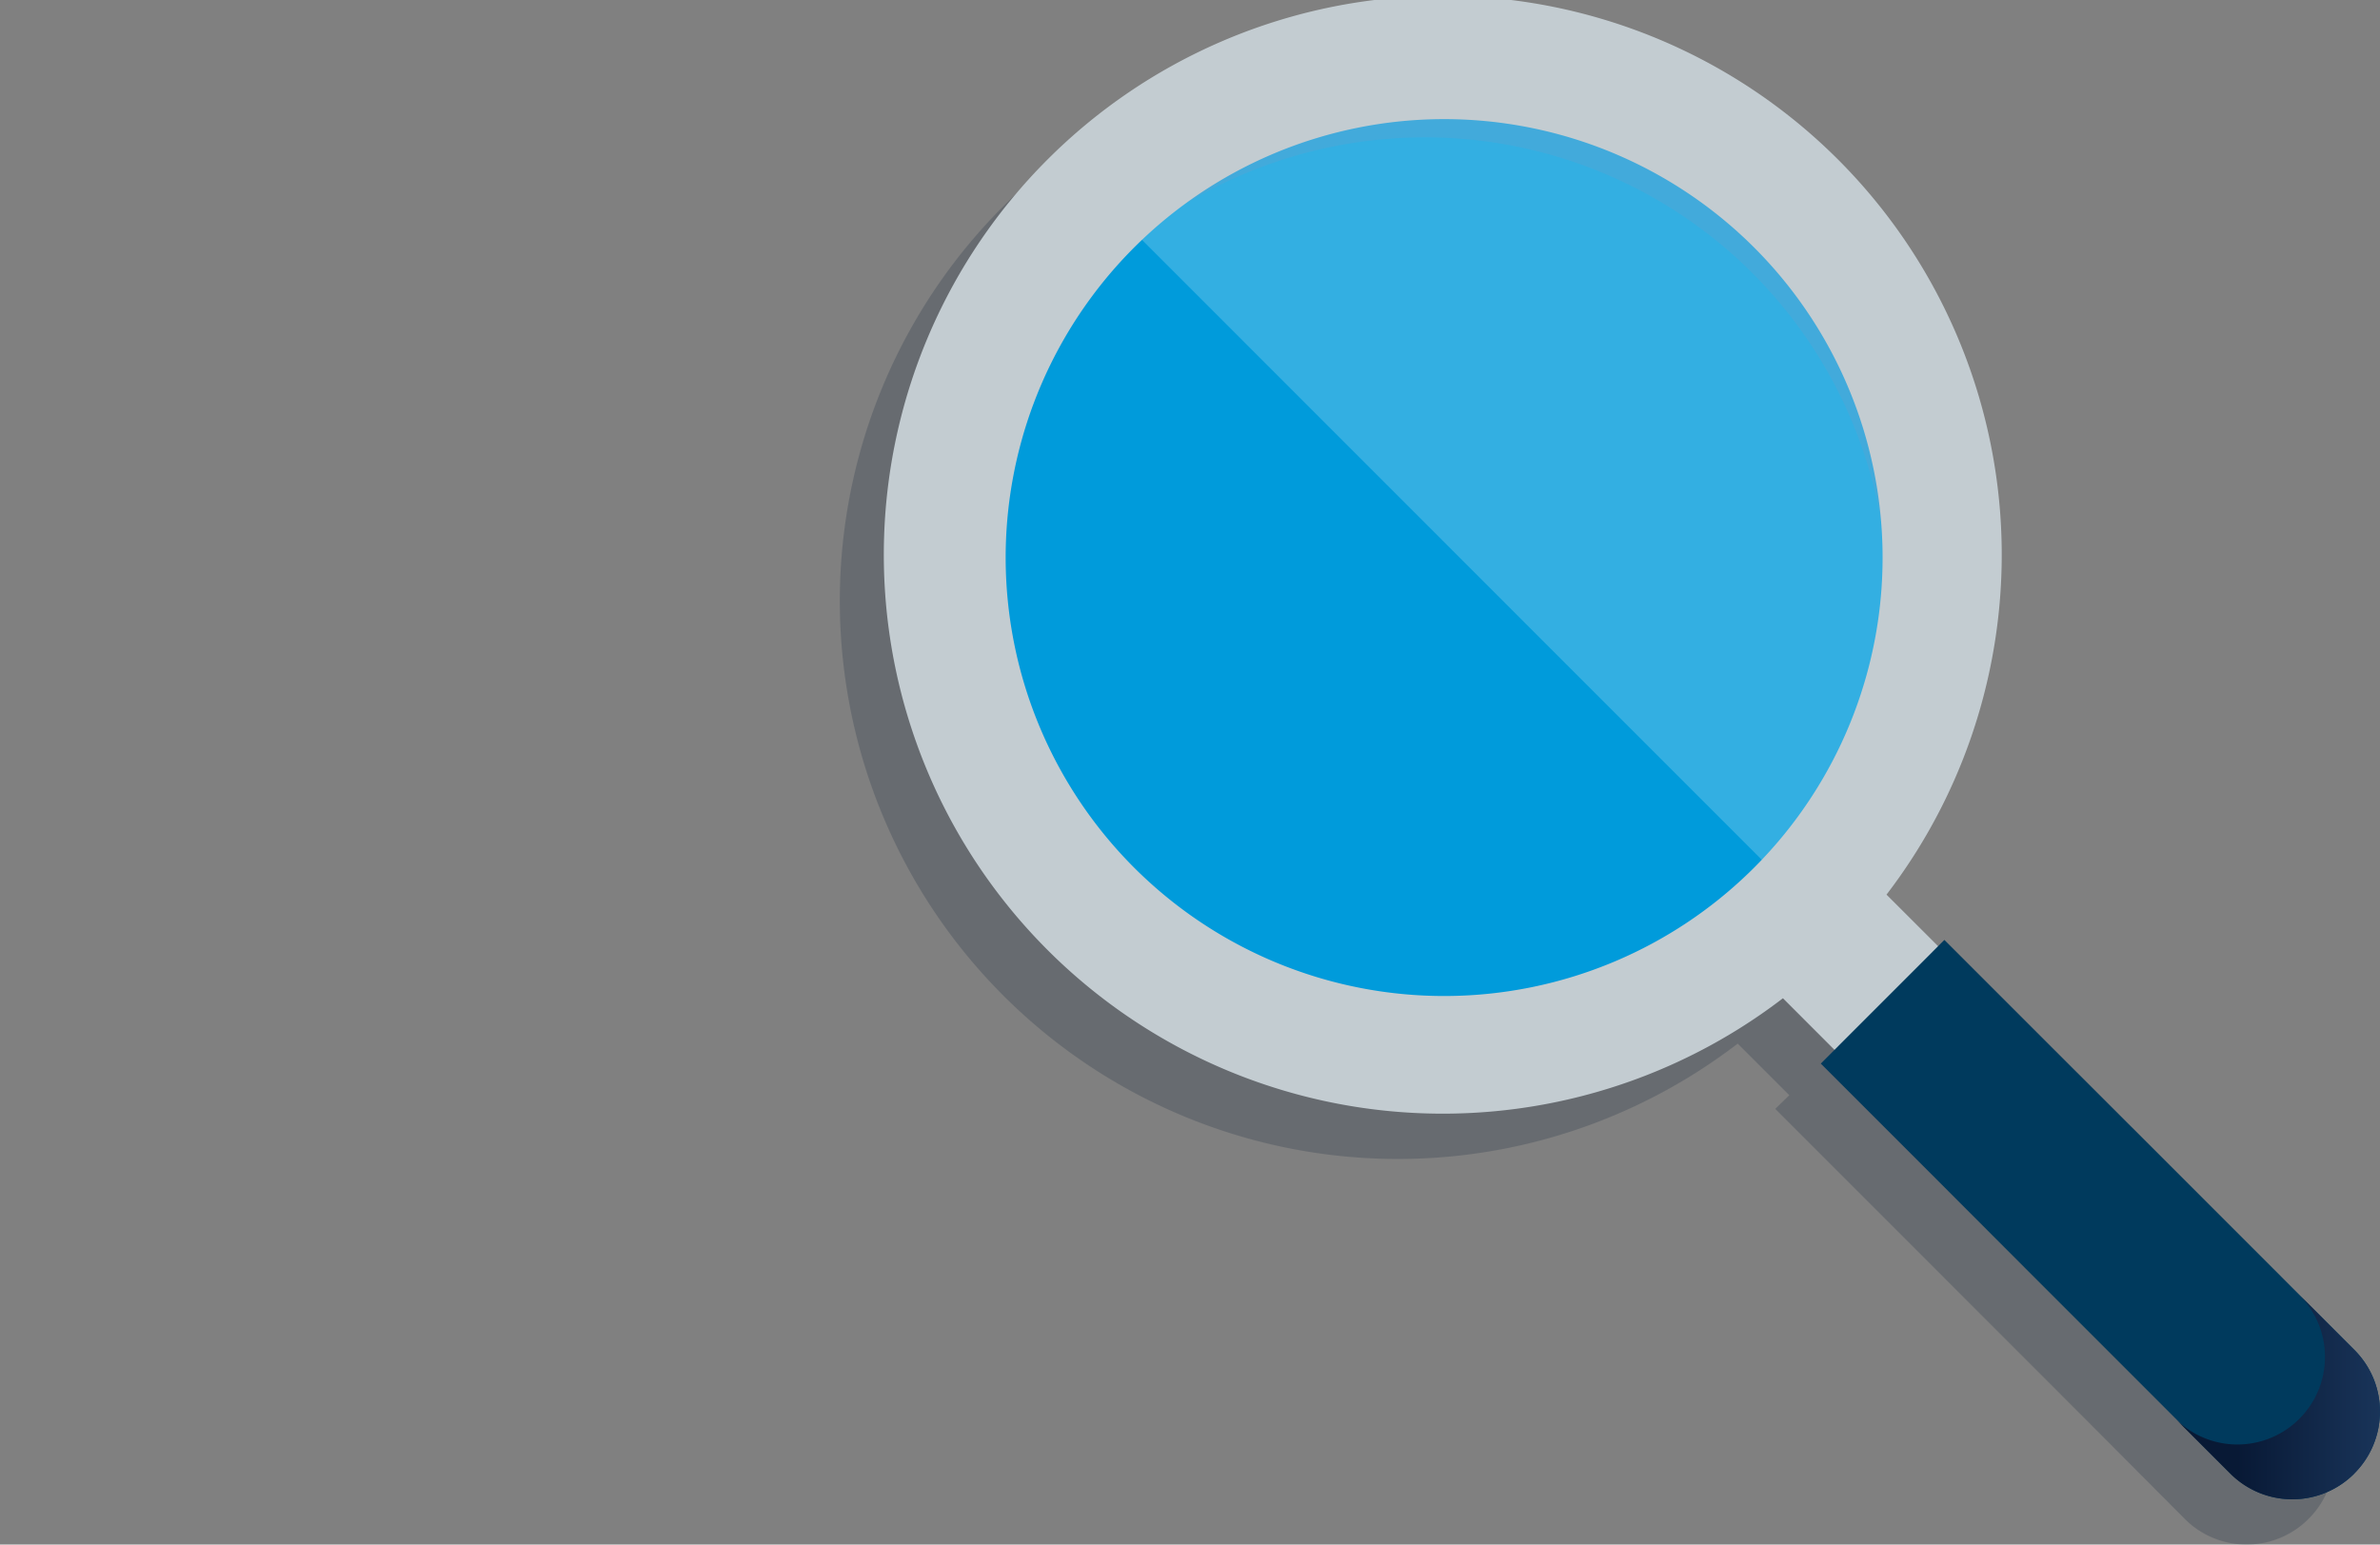
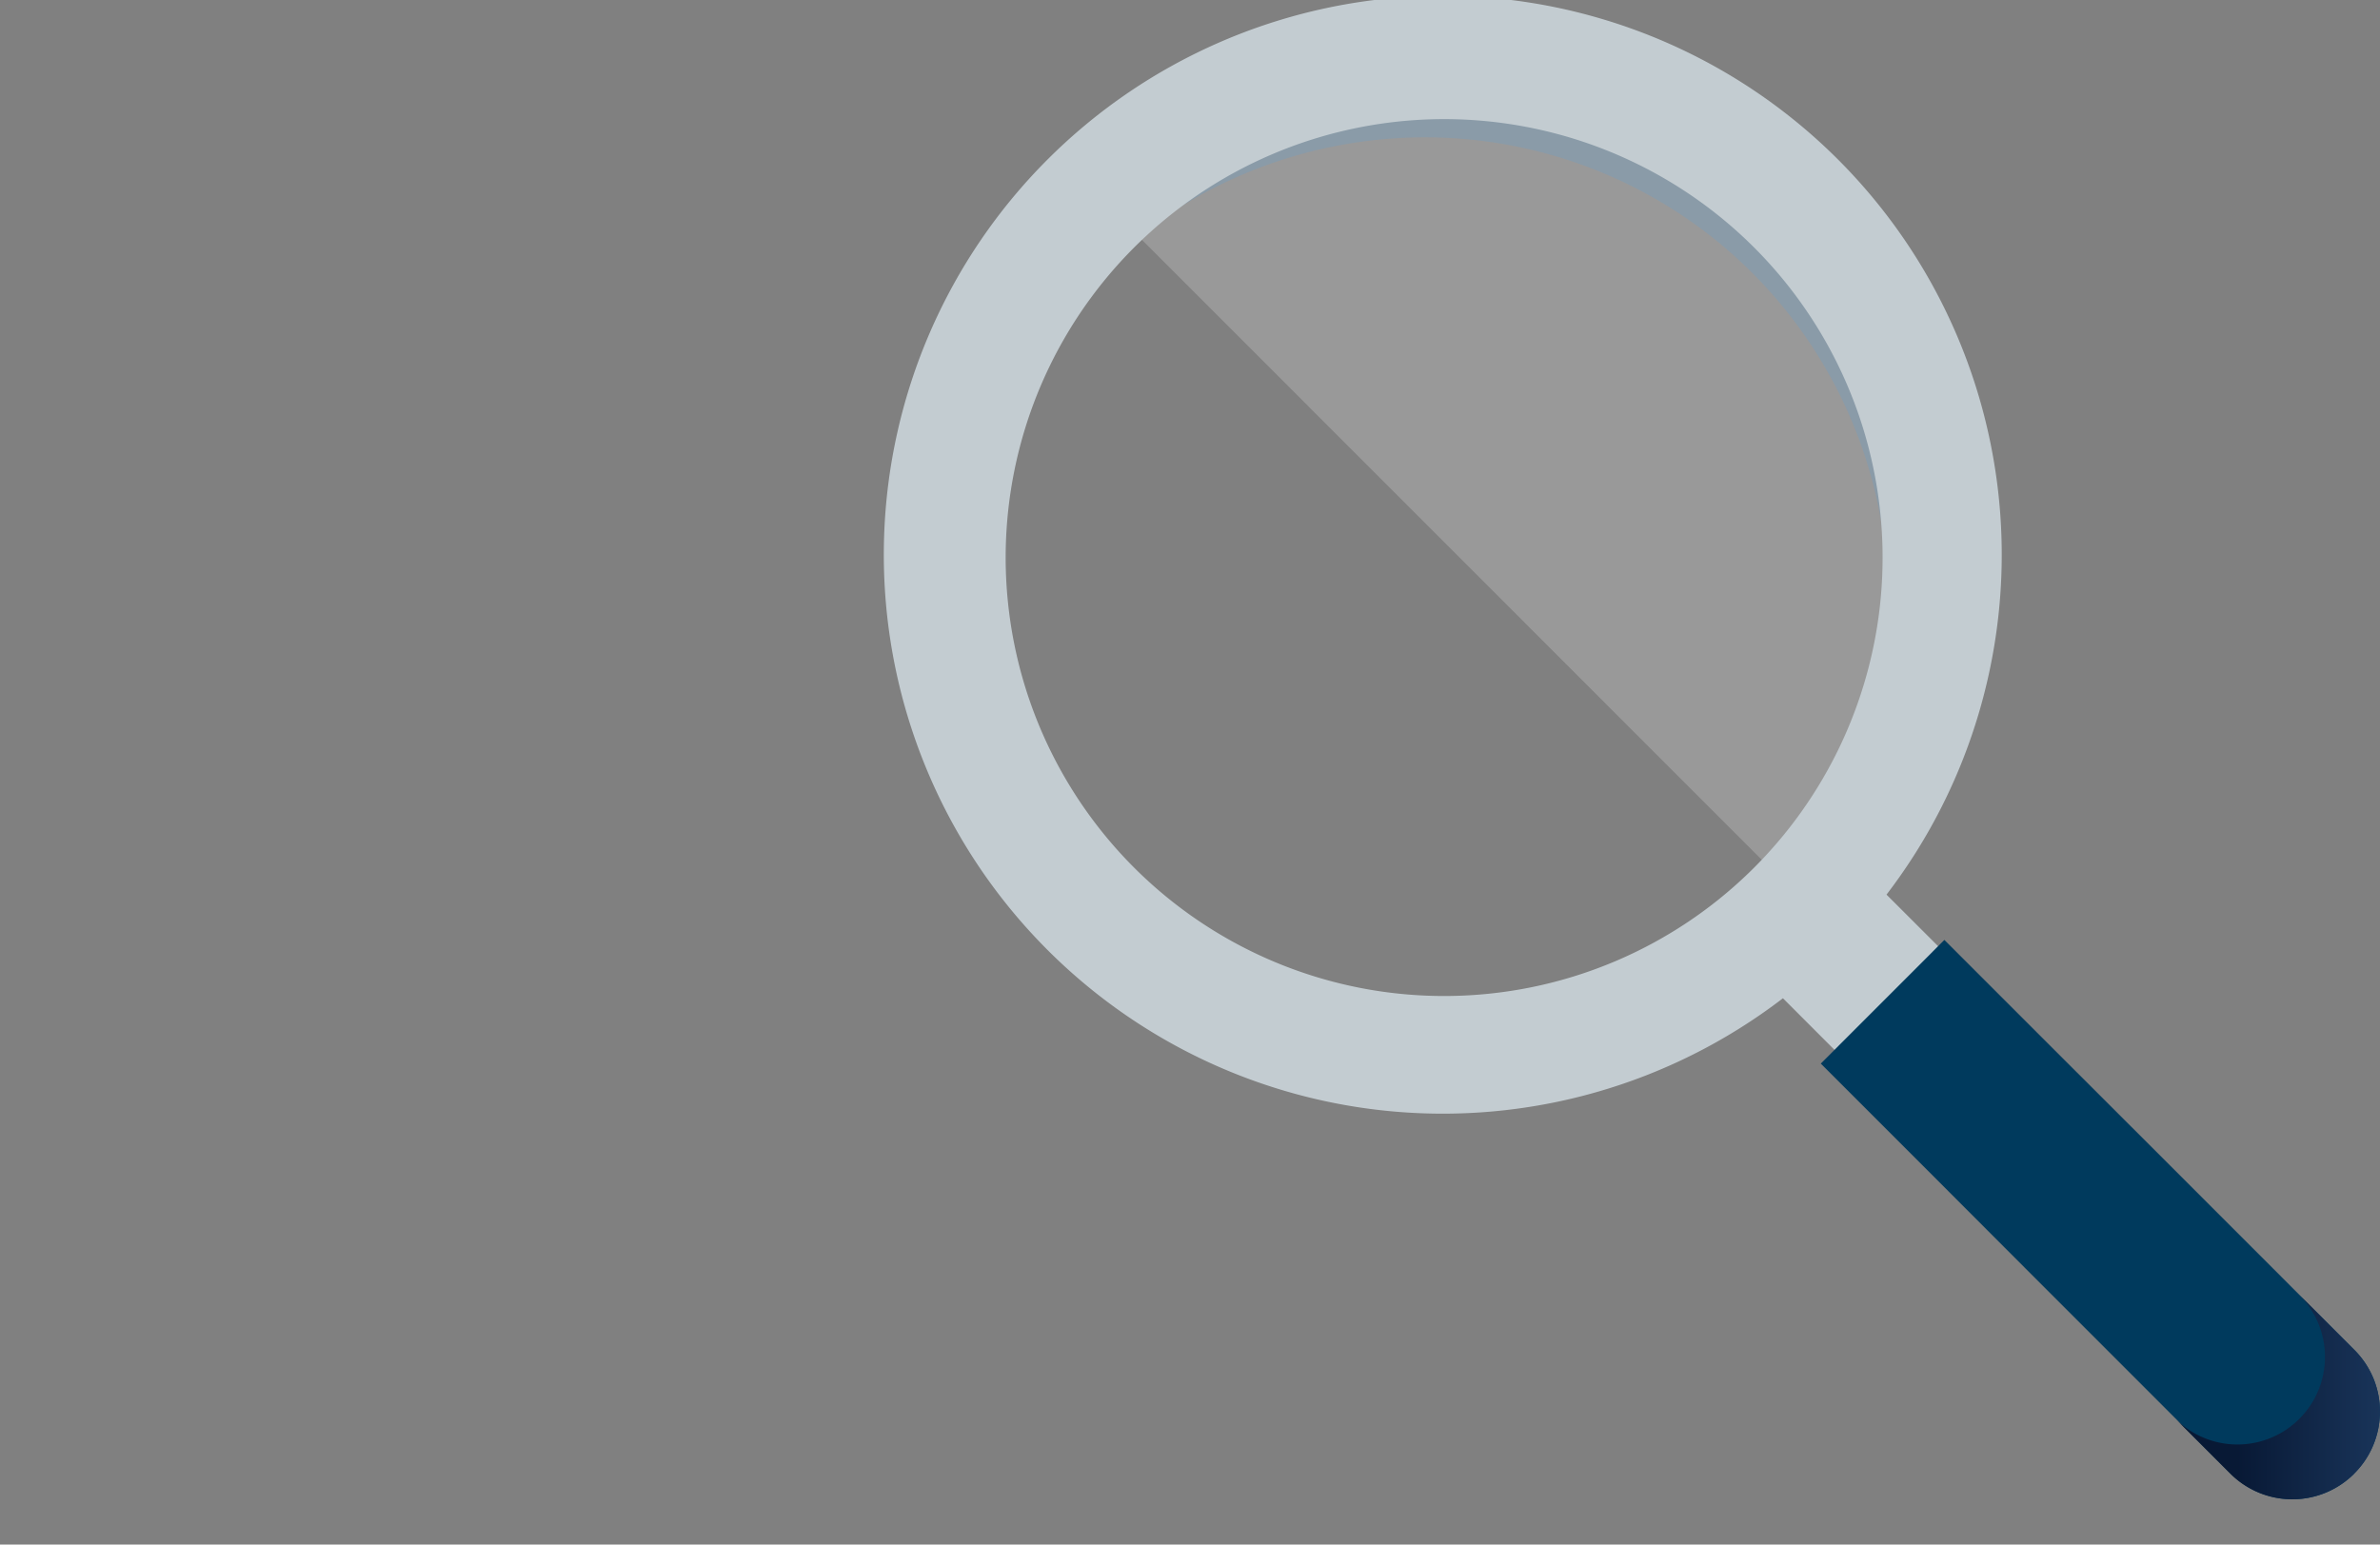
<svg xmlns="http://www.w3.org/2000/svg" id="Layer_1 luptest3" data-name="Layer 1" viewBox="0 0 403.52 261.89">
  <rect x="0" y="0" width="403.52" height="261.89" fill="#808080" stroke="none" />
  <defs>
    <style>
        .cls-1-new4 {
          fill: #009bdb;
        }
  
        .cls-2-new4 {
          fill: #081935;
        }
  
        .cls-2-new4, .cls-4-new4 {
          opacity: 0.2;
        }
  
        .cls-2-new4, .cls-3-new4, .cls-4-new4 {
          isolation: isolate;
        }
  
        .cls-3-new4 {
          fill: #4188bd;
          opacity: 0.3;
        }
  
        .cls-4-new4, .cls-5-new4 {
          fill: #fff;
        }
  
        .cls-6-new4 {
          fill: #c3ccd1;
        }
  
        .cls-7-new4 {
          fill: #003a5d;
        }
  
        .cls-8-new4 {
          fill: url(#linear-gradient-new4);
        }
  
        .cls-blue-opa {
          fill: #0238524d;
        }
        .show-text1 {
    fill-opacity: 0;
    animation-name: show;
    animation-duration: 6s;
    animation-iteration-count: infinite;
}

.show-text2 {
    fill-opacity: 0;
    animation-name: show;
    animation-delay: 250ms;
    animation-duration: 6s;
    animation-iteration-count: infinite;
}

.show-text3 {
    fill-opacity: 0;
    animation-name: show;
    animation-delay: 500ms;
    animation-duration: 6s;
    animation-iteration-count: infinite;
}

.show-text4-blue {
    fill-opacity: 0;
    animation: show4-blue 6s 750ms infinite;
    /* animation-name: show4-blue;
    animation-delay: 750ms;
    animation-duration: 6s;
    animation-fill-mode: infinite; */
    transform: scale(0.45) translate(250px, 70px);
}

.lup-ani2 {
    animation-name: lup2;
    animation-duration: 6s;
    animation-iteration-count: infinite;
}

@keyframes lup2 {

    0% {
        transform: translate(-170px, -41px);
        fill-opacity: 0;
    }

    12% {
        transform: translate(-170px, -41px);
        fill-opacity: 0;
    }

    28% {
        transform: translate(-36px, -43px);
        fill-opacity: 1;
    }

    38% {
        transform: translate(-39px, -41px);
        fill-opacity: 1;
    }

    48% {
        transform: translate(-39px, -40px);
        fill-opacity: 1;
    }

    58% {
        transform: translate(-34px, -41px);
        fill-opacity: 1;
    }

    68% {
        transform: translate(-40px, -35px);
        fill-opacity: 1;
    }

    100% {
        transform: translate(-36px, -41px);
        fill-opacity: 1;
    }
}

@keyframes show {

    0% {
        fill-opacity: 0;
    }

    10% {
        fill-opacity: 1;
    }

    100% {
        fill-opacity: 1;
    }
}

@keyframes show4-blue {
    0% {
        fill-opacity: 0;
        fill: #009bdb;
    }

    5% {
        fill-opacity: 1;
        fill: #009bdb;
        transform: scale(0.45) translate(250px, 70px);
    }

    7% {
        fill-opacity: 0.5;
        fill: #fff;
        transform: scale(0.45) translate(250px, 70px);
    }

    14% {
        fill-opacity: 1;
        fill: #fff;
        transform: translate(-35px, -43px);
    }

    85% {
        fill-opacity: 1;
        fill: #fff;
        transform: translate(-35px, -43px);
    }

    100% {
        fill-opacity: 1;
        fill: #fff;
        transform: translate(-35px, -43px);
    }

}
      </style>
    <linearGradient id="linear-gradient-new4" x1="403.56" y1="50.07" x2="438.05" y2="50.07" gradientTransform="matrix(1, 0, 0, -1, 0, 330)" gradientUnits="userSpaceOnUse">
      <stop offset="0.3" stop-color="#081935" />
      <stop offset="1" stop-color="#193459" />
    </linearGradient>
  </defs>
  <title>new icon4_compare versions-out</title>
  <g>
    <g>
      <path class="cls-blue-opa show-text1" d="M45.3,140.31v14.46H34.57V115.05h13q16.18,0,16.19,11.74,0,6.9-6.73,10.67L68.6,154.77H56.44L48,140.31Zm0-8.06h2c3.75,0,5.63-1.67,5.62-5q0-4.11-5.51-4.11H45.3Z" transform="translate(-34.57 -42.98)" />
      <path class="cls-blue-opa show-text1" d="M93.52,154.77H82.62v-21c0-2.55.06-4.89.17-7a23.25,23.25,0,0,1-2.5,2.56L75.78,133l-5.57-6.85L83.85,115h9.67Z" transform="translate(-34.57 -42.98)" />
    </g>
    <g>
      <path class="cls-blue-opa show-text3" d="M138.53,140.31v14.46H127.8V115.05h13q16.2,0,16.19,11.74,0,6.9-6.73,10.67l11.57,17.31H149.67l-8.42-14.46Zm0-8.06h2c3.75,0,5.63-1.67,5.62-5,0-2.74-1.83-4.11-5.51-4.11h-2.12Z" transform="translate(-34.57 -42.98)" />
      <path class="cls-blue-opa show-text3" d="M191.64,154.77H162.82V147.7l9.7-9.8q4.15-4.35,5.43-5.94a13.35,13.35,0,0,0,1.78-2.73,6,6,0,0,0,.5-2.39,3.08,3.08,0,0,0-1-2.44,4.1,4.1,0,0,0-2.82-.9,7.79,7.79,0,0,0-3.79,1.07,26.44,26.44,0,0,0-4.33,3.17l-5.9-6.9a31.81,31.81,0,0,1,5.16-3.93,18.22,18.22,0,0,1,4.55-1.8,22.4,22.4,0,0,1,5.53-.63,16.63,16.63,0,0,1,6.89,1.36,10.7,10.7,0,0,1,4.7,3.87,10,10,0,0,1,1.67,5.64,15.79,15.79,0,0,1-.58,4.32,15.49,15.49,0,0,1-1.81,3.89,27.06,27.06,0,0,1-3.25,4q-2,2.12-8.62,8v.27h15Z" transform="translate(-34.57 -42.98)" />
    </g>
    <circle class="cls-blue-opa show-text2" cx="76.94" cy="92.3" r="4.02" />
-     <path class="cls-2-new4 lup-ani2" d="M430.34,290h0a15.63,15.63,0,0,0-.24-2.56,2.59,2.59,0,0,0-.11-.54,15.57,15.57,0,0,0-.73-2.41c-.18-.44-.39-.88-.61-1.31a14.39,14.39,0,0,0-2.65-3.59l-2.3-2.3-2.29-2.3-2.3-2.3-2.3-2.3h0l-8.18-8.18-17.37-17.37-17.37-17.38-17.37-17.37-1,1-8.76-8.76a94.39,94.39,0,0,0,8.16-12.65,93.43,93.43,0,0,0,9.93-28.89,94.62,94.62,0,1,0-35.66,59.14l8.75,8.75L335.56,231l17.37,17.37,17.37,17.38,17.37,17.37L405,300.53a14.49,14.49,0,0,0,3.58,2.64,13.12,13.12,0,0,0,1.32.61c.44.18.9.34,1.36.48a14.74,14.74,0,0,0,2.8.54,13.5,13.5,0,0,0,1.42.07,14.83,14.83,0,0,0,5.58-1.09,13,13,0,0,0,1.31-.61,14.54,14.54,0,0,0,3.59-2.64h0A14.76,14.76,0,0,0,430.34,290Z" transform="translate(-34.57 -42.98)" />
    <g>
-       <path class="cls-1-new4 lup-ani2 back-ground" d="M370,138.05a91.12,91.12,0,1,0-7.18,35.57A91.11,91.11,0,0,0,370,138.05Z" transform="translate(-34.57 -42.98)" />
      <path class="cls-3-new4 lup-ani2" d="M276.08,66.27a78.53,78.53,0,0,1,78.59,78.47v.15a80.64,80.64,0,0,1-.54,9.32A78.24,78.24,0,0,1,346.42,180a78.61,78.61,0,1,0-137.34-76.22A78.75,78.75,0,0,1,237.14,76.6a78.94,78.94,0,0,1,38.94-10.33Z" transform="translate(-34.57 -42.98)" />
      <path class="cls-4-new4 lup-ani2" d="M336.42,191.91l-55.58-55.59-55.58-55.6S231,70.49,244.31,63.13s34.15-11.86,64.35-.39,47.13,35,51.52,60S356.41,174.3,336.42,191.91Z" transform="translate(-34.57 -42.98)" />
      <g>
        <path class="cls-1-new4 show-text4-blue" d="M237.07,146.67v32.12H213.22V90.51h28.93q36,0,36,26.09,0,15.33-15,23.73l25.72,38.46h-27l-18.72-32.12Zm0-17.94h4.47q12.51,0,12.5-11,0-9.11-12.26-9.11h-4.71Z" transform="translate(-34.57 -42.98)" />
        <path class="cls-1-new4 show-text4-blue" d="M352.17,109.65a21,21,0,0,1-5,14.1q-5,5.9-14.49,8.55v.36q22.11,2.78,22.1,20.89,0,12.31-9.75,19.39T317.93,180a78.82,78.82,0,0,1-13.2-1,68.8,68.8,0,0,1-13.13-3.74V155.42a51.78,51.78,0,0,0,11.81,4.38,48.14,48.14,0,0,0,11.08,1.42q7.85,0,11.44-2.2a7.54,7.54,0,0,0,3.59-6.92,7.78,7.78,0,0,0-1.87-5.58,12,12,0,0,0-6-3,48.36,48.36,0,0,0-10.87-1h-5.43V124.63h5.55q18.18,0,18.18-9.3a5.73,5.73,0,0,0-2.69-5.19,13.37,13.37,0,0,0-7.21-1.69q-8.46,0-17.52,5.67l-9.9-15.94A48.18,48.18,0,0,1,306.1,91.3a62.42,62.42,0,0,1,16.82-2.06q13.71,0,21.5,5.44A17.28,17.28,0,0,1,352.17,109.65Z" transform="translate(-34.57 -42.98)" />
      </g>
      <path class="cls-6-new4 lup-ani2" d="M399.07,239.28l-11.16-11.16L376.75,217l-11.16-11.17-11.17-11.16a94.77,94.77,0,1,0-17.56,17.57L348,223.39l11.15,11.16,11.16,11.16,11.16,11.16,4.39-4.4,4.4-4.39,4.39-4.4Zm-119.7-27.42a74.34,74.34,0,1,1,29-5.87A74.34,74.34,0,0,1,279.37,211.86Z" transform="translate(-34.57 -42.98)" />
      <path class="cls-7-new4 lup-ani2" d="M433.71,292.82h0a14.8,14.8,0,0,0,.07-20.93l-.07-.07-17.37-17.38L399,237.1l-17.4-17.38-17.37-17.37L359,207.59l-5.24,5.24-5.24,5.24-5.24,5.25,17.37,17.37L378,258.07l17.37,17.37,17.37,17.38a14.79,14.79,0,0,0,21,0Z" transform="translate(-34.57 -42.98)" />
      <path class="cls-8-new4 lup-ani2" d="M433.71,271.85l-2.3-2.3-2.29-2.3-2.3-2.3-2.3-2.29a14.85,14.85,0,0,1-21,21l2.29,2.29,2.3,2.3,2.3,2.3,2.3,2.3A14.87,14.87,0,0,0,437,276.75,14.94,14.94,0,0,0,433.71,271.85Z" transform="translate(-34.57 -42.98)" />
    </g>
  </g>
</svg>